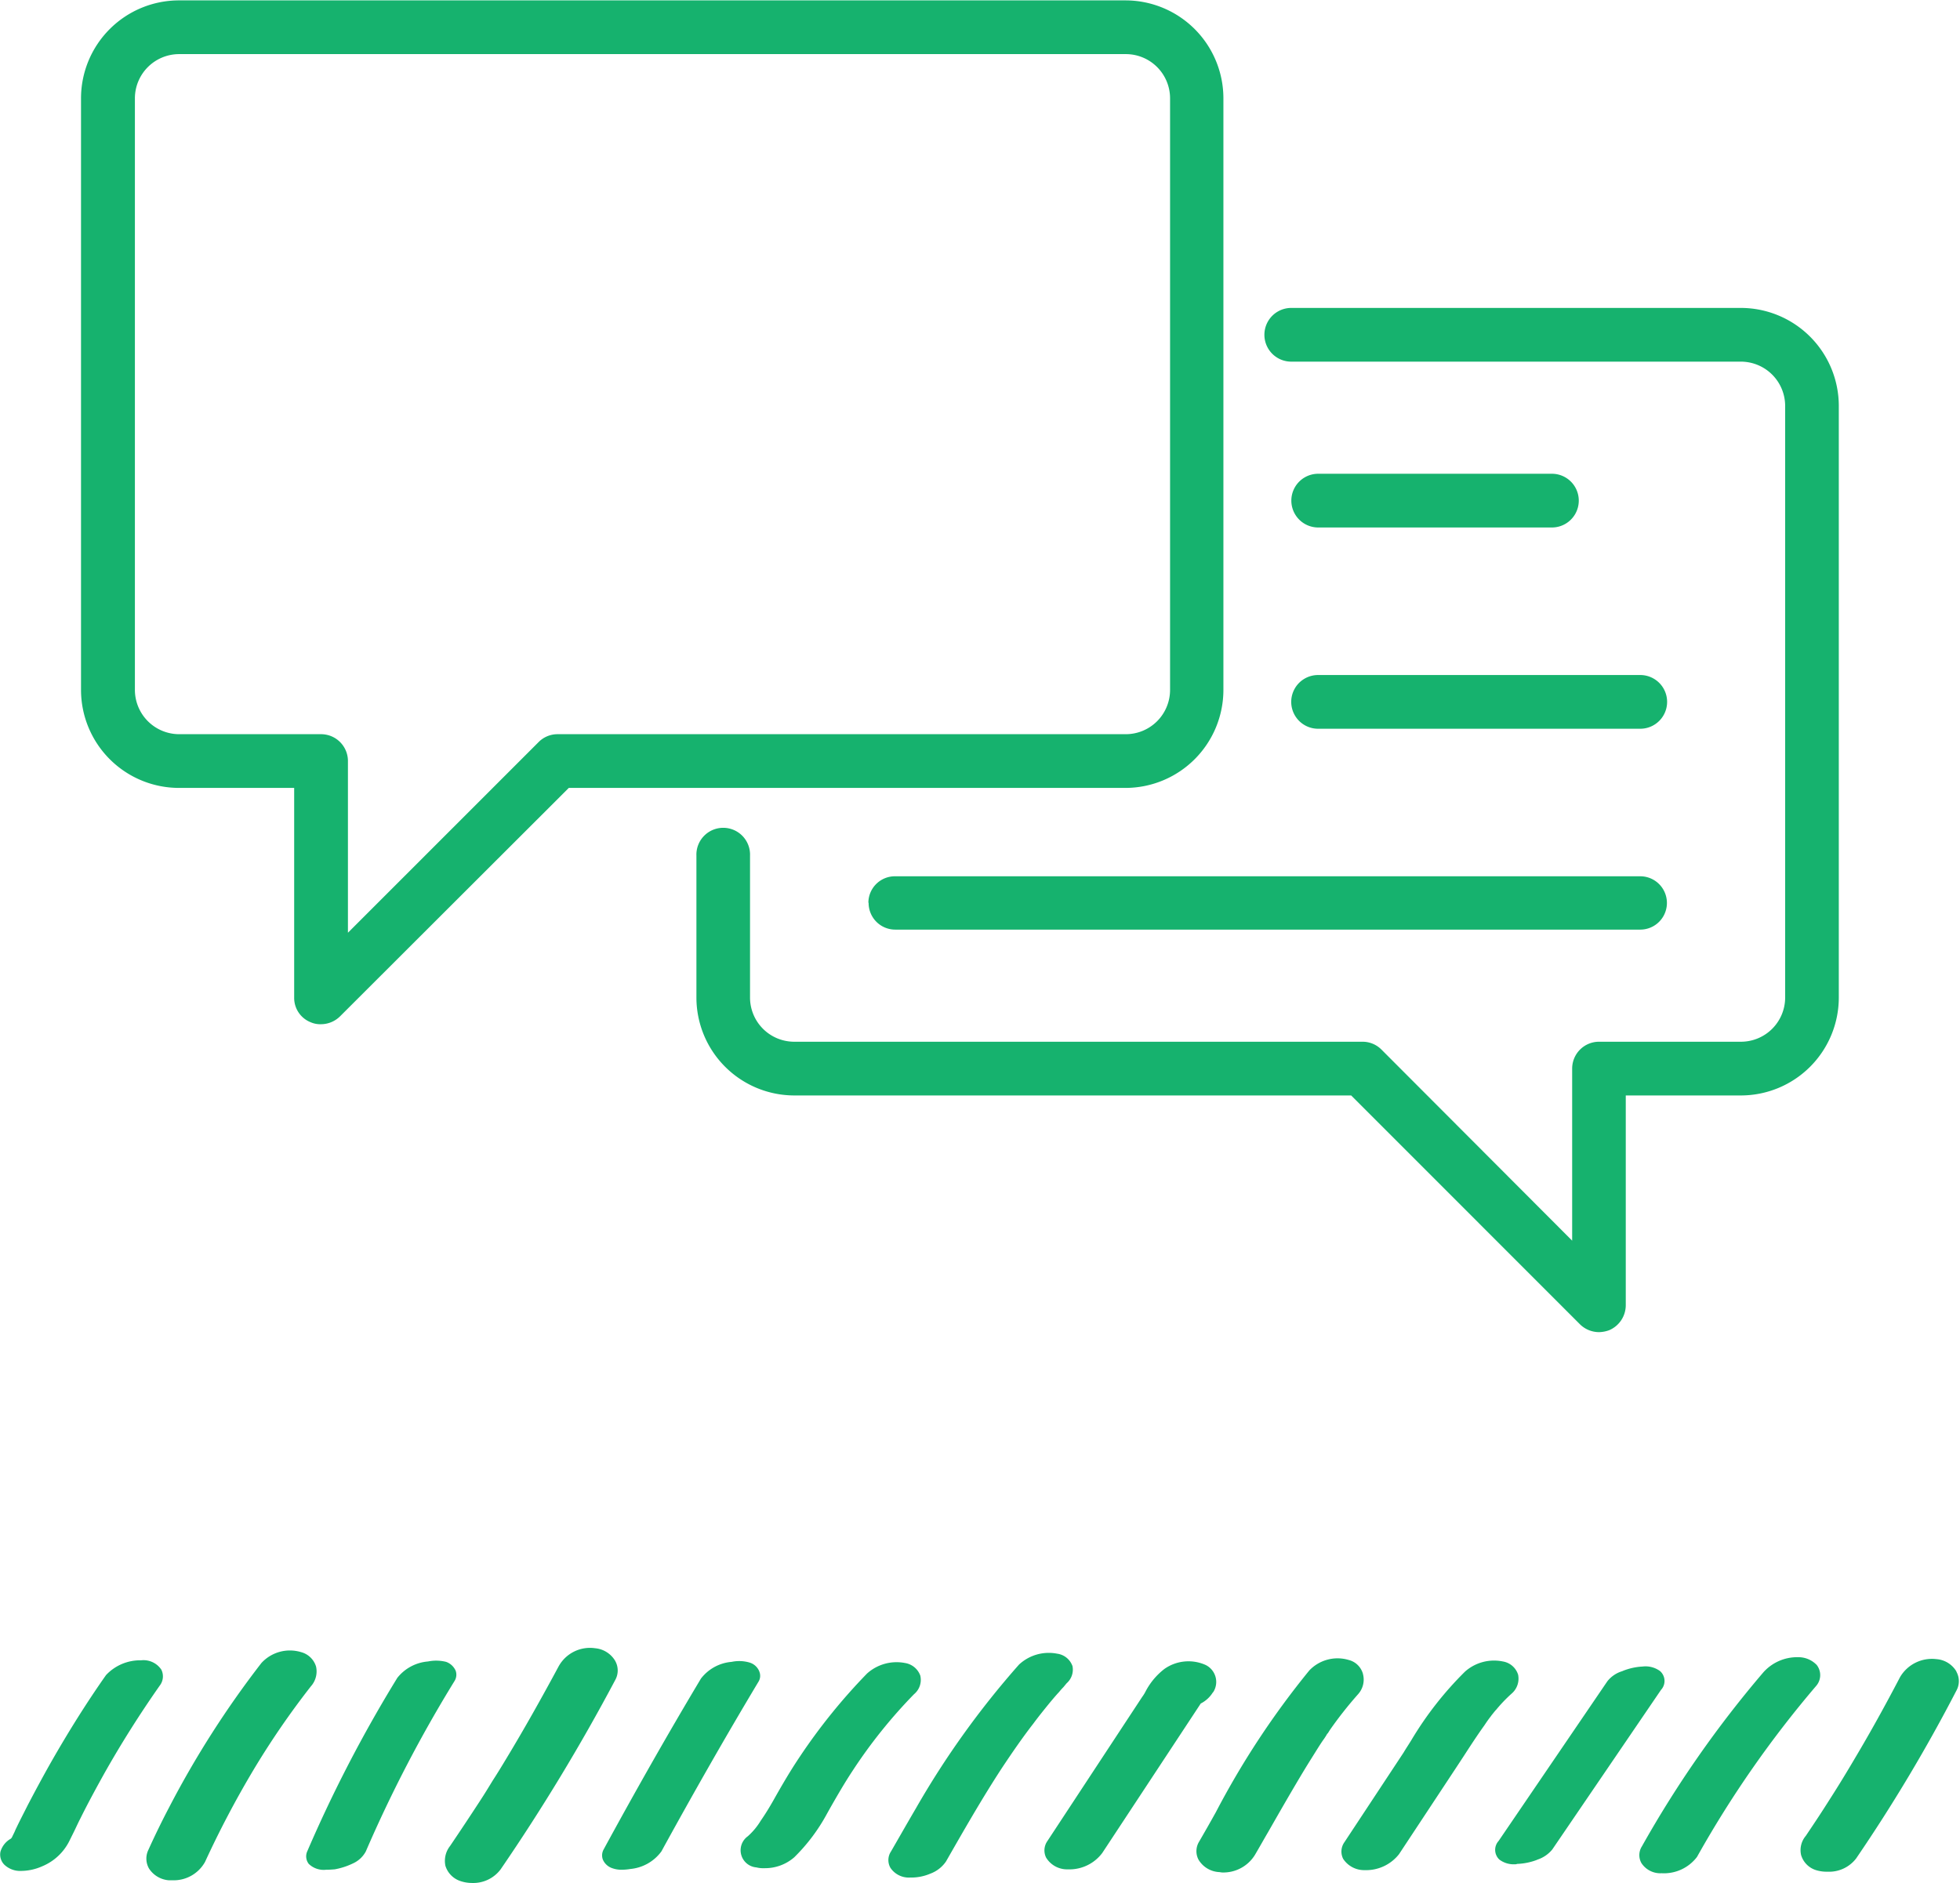
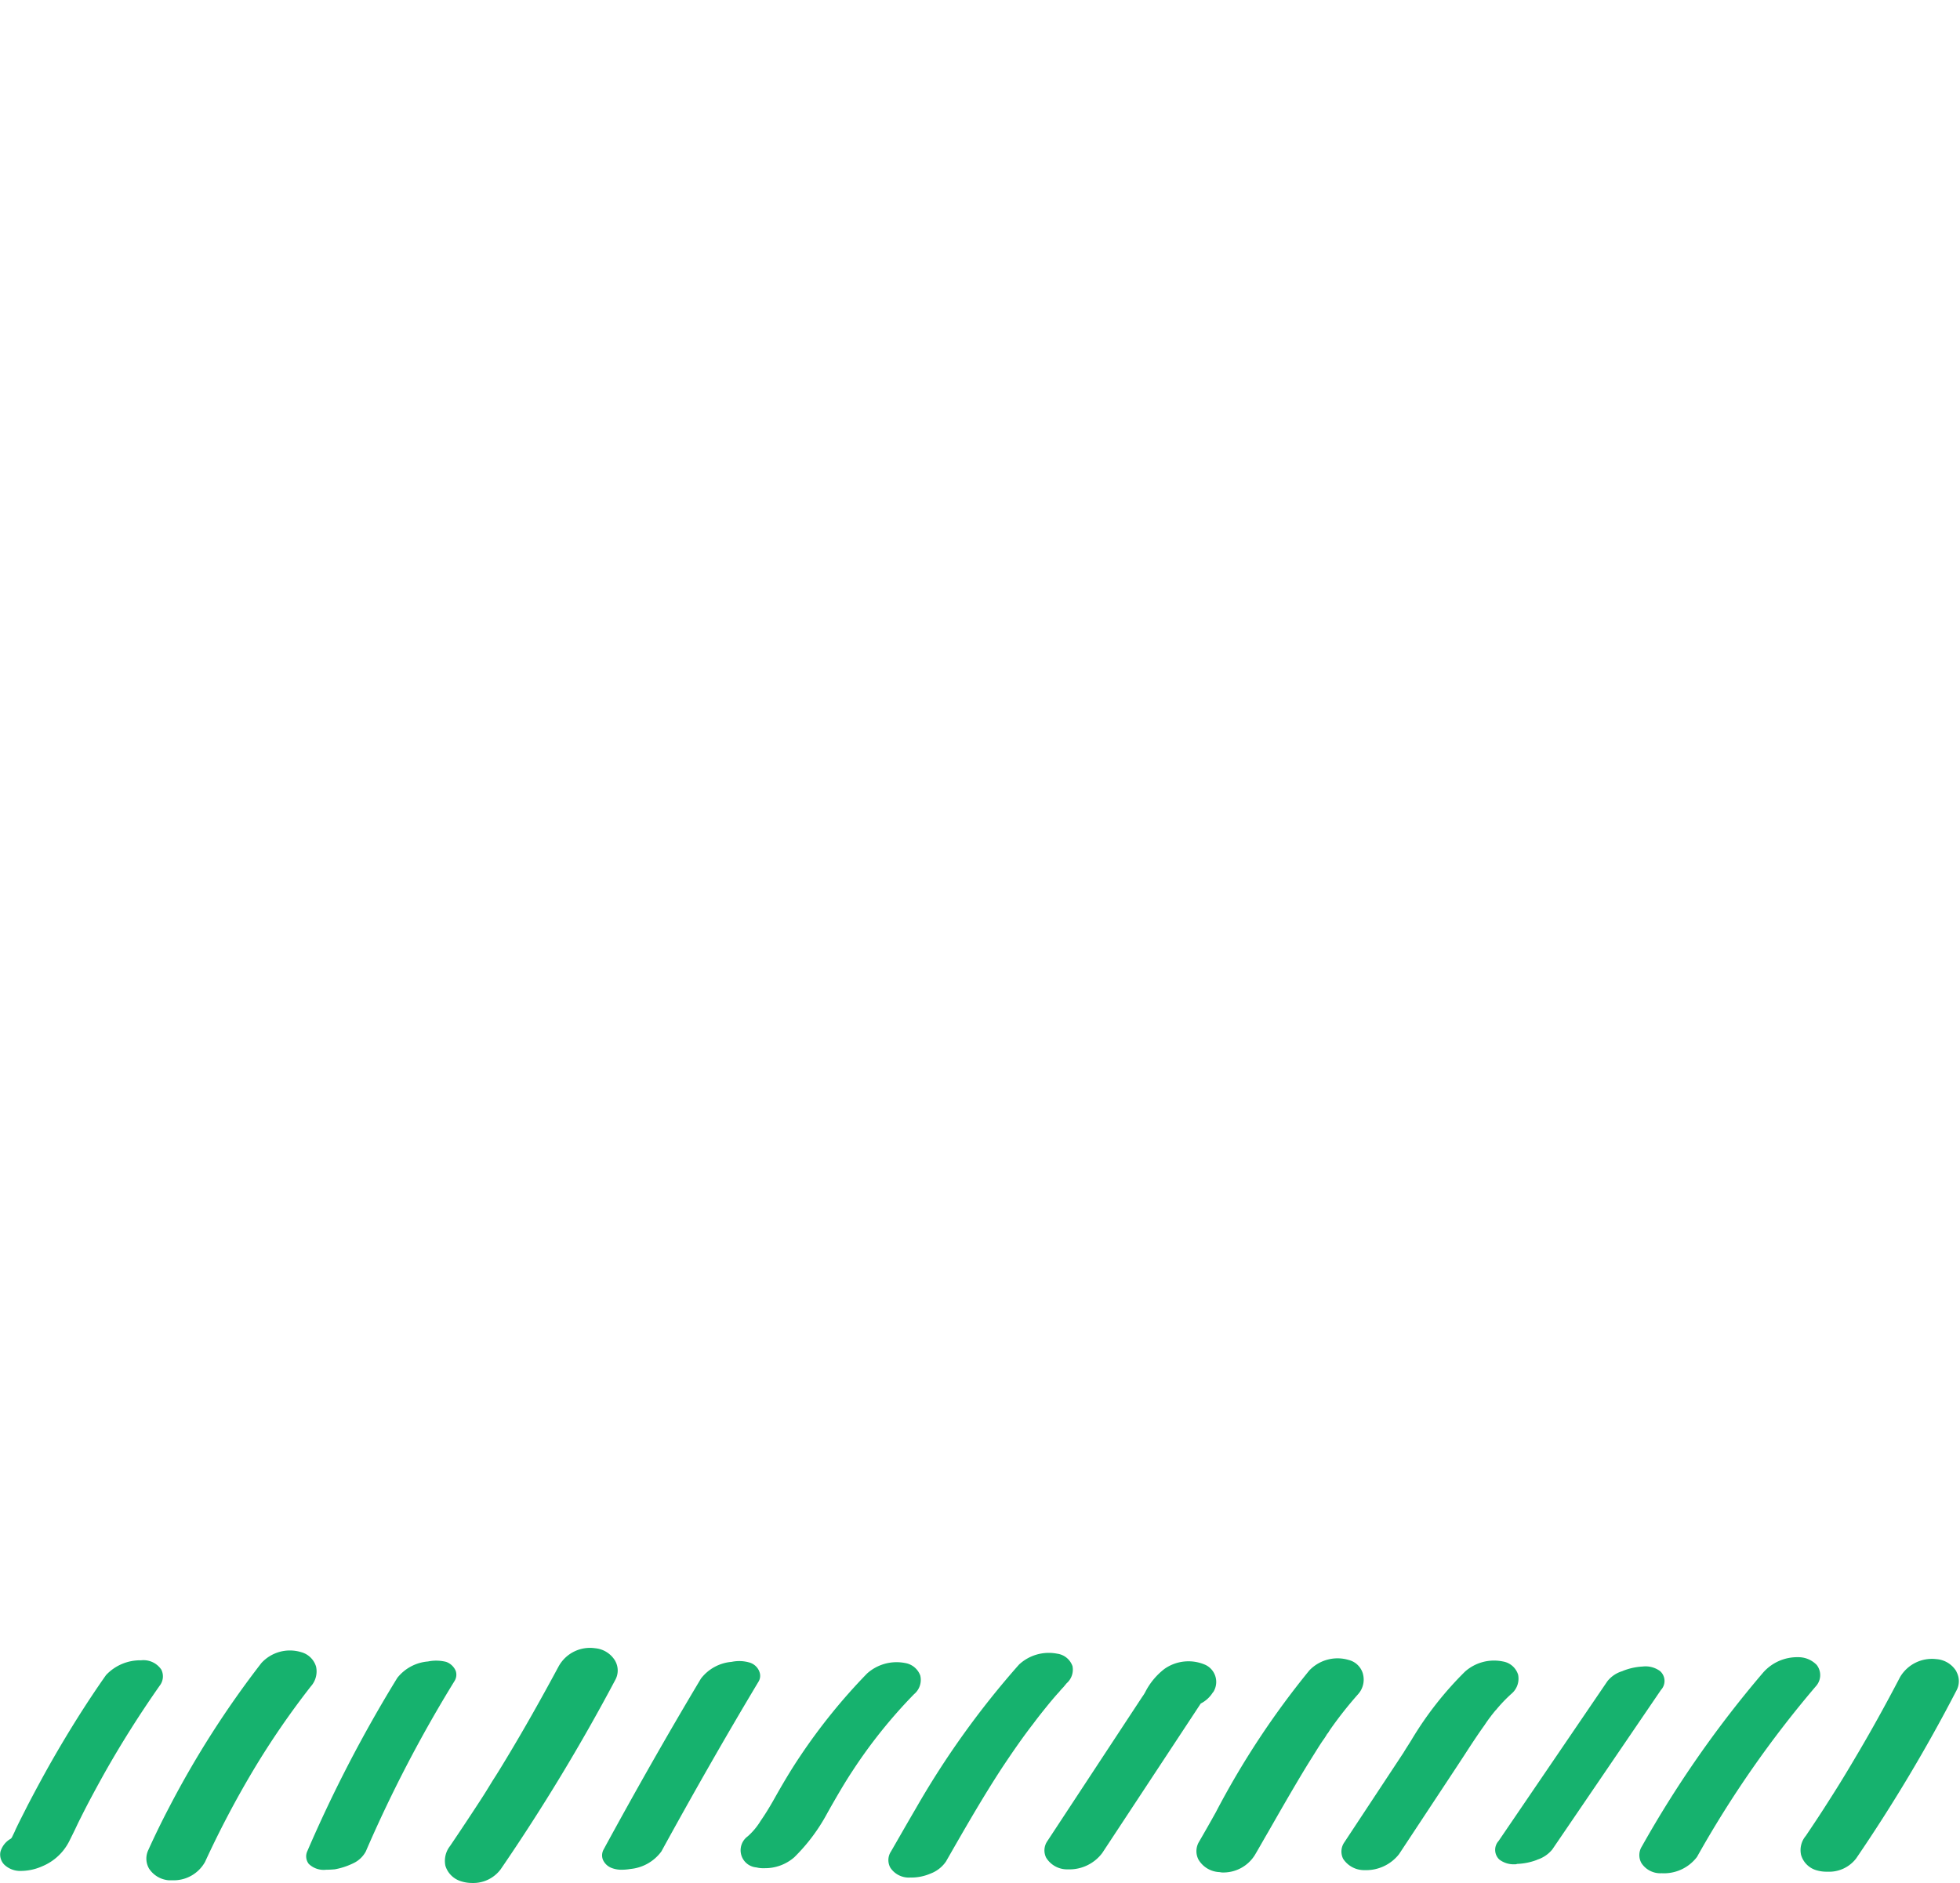
<svg xmlns="http://www.w3.org/2000/svg" id="voice_icon" width="50.344" height="48.38" viewBox="0 0 50.344 48.38">
  <defs>
    <style>
      .cls-1 {
        fill: #16b26e;
        fill-rule: evenodd;
      }
    </style>
  </defs>
  <path id="シェイプ_5" data-name="シェイプ 5" class="cls-1" d="M679.488,7593.42a0.552,0.552,0,0,0-.521-0.24,1.2,1.2,0,0,0-.9.38c-0.5.71-.961,1.45-1.385,2.19-0.211.37-.421,0.76-0.625,1.15-0.1.2-.2,0.39-0.295,0.59-0.016.03-.031,0.07-0.045,0.1s-0.044.09-.068,0.14l-0.023.03a0.56,0.56,0,0,0-.271.34,0.369,0.369,0,0,0,.1.33,0.591,0.591,0,0,0,.44.16,1.362,1.362,0,0,0,.536-0.12h0a1.36,1.36,0,0,0,.7-0.66c0.049-.1.1-0.2,0.143-0.29s0.089-.19.136-0.28c0.193-.39.4-0.77,0.611-1.15,0.434-.77.914-1.53,1.426-2.26A0.387,0.387,0,0,0,679.488,7593.42Zm3.974-.08a0.549,0.549,0,0,0-.384-0.37,0.992,0.992,0,0,0-1.02.28,24.451,24.451,0,0,0-2.366,3.7c-0.184.35-.365,0.72-0.537,1.1a0.513,0.513,0,0,0,.017.48,0.669,0.669,0,0,0,.5.3h0.088a0.921,0.921,0,0,0,.85-0.47,24.968,24.968,0,0,1,1.248-2.37,21.072,21.072,0,0,1,1.47-2.14A0.575,0.575,0,0,0,683.462,7593.34Zm3.587,0.11a0.422,0.422,0,0,0-.246-0.23,1.054,1.054,0,0,0-.466-0.01,1.12,1.12,0,0,0-.787.42,34.749,34.749,0,0,0-2.311,4.45,0.316,0.316,0,0,0,.036.33,0.552,0.552,0,0,0,.445.15c0.109,0,.2-0.01.218-0.01a1.818,1.818,0,0,0,.487-0.16,0.7,0.7,0,0,0,.315-0.3,34.2,34.2,0,0,1,2.28-4.38A0.305,0.305,0,0,0,687.049,7593.45Zm4.1-.25a0.668,0.668,0,0,0-.519-0.33,0.919,0.919,0,0,0-.934.46c-0.43.8-.884,1.61-1.35,2.38-0.114.19-.23,0.38-0.347,0.56-0.141.23-.188,0.31-0.338,0.54-0.241.37-.5,0.76-0.757,1.14a0.617,0.617,0,0,0-.119.51,0.6,0.6,0,0,0,.383.39,0.938,0.938,0,0,0,.3.05,0.879,0.879,0,0,0,.735-0.35,50.243,50.243,0,0,0,2.947-4.87A0.5,0.5,0,0,0,691.148,7593.2Zm3.7,0.27a0.389,0.389,0,0,0-.244-0.23,0.944,0.944,0,0,0-.469-0.02,1.107,1.107,0,0,0-.788.43c-0.862,1.44-1.7,2.92-2.5,4.39a0.314,0.314,0,0,0-.019.26,0.4,0.4,0,0,0,.241.22,0.706,0.706,0,0,0,.249.04,1.413,1.413,0,0,0,.22-0.02,1.116,1.116,0,0,0,.793-0.45c0.8-1.46,1.637-2.93,2.5-4.37A0.286,0.286,0,0,0,694.848,7593.47Zm4.136,0.11a0.5,0.5,0,0,0-.391-0.33,1.135,1.135,0,0,0-.98.27,15,15,0,0,0-1.729,2.14c-0.242.36-.458,0.73-0.677,1.12-0.114.2-.213,0.36-0.324,0.52a1.742,1.742,0,0,1-.332.4,0.442,0.442,0,0,0,.221.8,0.721,0.721,0,0,0,.208.02,1.143,1.143,0,0,0,.764-0.28,4.694,4.694,0,0,0,.841-1.12l0.078-.14c0.183-.32.373-0.65,0.578-0.96a12.993,12.993,0,0,1,1.58-1.97A0.477,0.477,0,0,0,698.984,7593.58Zm3.558,0.42a1.515,1.515,0,0,1,.115-0.13l0.058-.07h0l0.025-.03a0.465,0.465,0,0,0,.151-0.44,0.485,0.485,0,0,0-.393-0.32,1.121,1.121,0,0,0-.981.28,22.246,22.246,0,0,0-2.647,3.69c-0.217.37-.433,0.75-0.641,1.11a0.4,0.4,0,0,0-.015.42,0.568,0.568,0,0,0,.51.25h0a1.238,1.238,0,0,0,.516-0.1,0.84,0.84,0,0,0,.4-0.31c0.458-.8.932-1.63,1.442-2.41,0.273-.41.535-0.79,0.8-1.13,0.14-.19.286-0.37,0.433-0.55C702.392,7594.17,702.467,7594.08,702.542,7594Zm7.81-.47a0.509,0.509,0,0,0-.371-0.36,1,1,0,0,0-1.007.27,21.464,21.464,0,0,0-2.4,3.64c-0.144.26-.287,0.51-0.432,0.76a0.469,0.469,0,0,0-.015.46,0.658,0.658,0,0,0,.523.32c0.028,0,.057.01,0.086,0.01a0.952,0.952,0,0,0,.84-0.45c0.112-.19.224-0.39,0.335-0.58,0.309-.54.629-1.1,0.956-1.64,0.11-.18.212-0.34,0.311-0.5,0.057-.09.114-0.18,0.172-0.26a1.475,1.475,0,0,0,.082-0.13l0.02-.02a0.453,0.453,0,0,1,.026-0.04c0-.01,0-0.01.007-0.01h0l0.01-.02a10.035,10.035,0,0,1,.732-0.93A0.56,0.56,0,0,0,710.352,7593.53Zm-3.848.47a0.485,0.485,0,0,0-.193-0.7,1.075,1.075,0,0,0-1.057.1,1.75,1.75,0,0,0-.481.57,0.984,0.984,0,0,1-.092.15l-2.433,3.7a0.418,0.418,0,0,0-.034.43,0.631,0.631,0,0,0,.527.3h0.037a1.054,1.054,0,0,0,.877-0.42l2.53-3.84A0.783,0.783,0,0,0,706.5,7594Zm7.261,0.46a3.812,3.812,0,0,1,.4-0.42,0.508,0.508,0,0,0,.172-0.49,0.494,0.494,0,0,0-.39-0.34,1.123,1.123,0,0,0-.974.26,8.838,8.838,0,0,0-1.378,1.76c-0.067.11-.135,0.21-0.2,0.32l-1.518,2.3a0.415,0.415,0,0,0-.034.43,0.645,0.645,0,0,0,.526.29H710.4a1.075,1.075,0,0,0,.879-0.41l1.492-2.26,0.177-.27c0.169-.26.344-0.53,0.524-0.78,0.053-.08.108-0.16,0.164-0.23,0.027-.04.055-0.07,0.085-0.11l0.034-.04C713.76,7594.46,713.762,7594.46,713.765,7594.46Zm4.222-1a0.632,0.632,0,0,0-.455-0.12,1.577,1.577,0,0,0-.5.11l-0.022.01a0.764,0.764,0,0,0-.382.26l-2.792,4.1a0.341,0.341,0,0,0,.021.48,0.611,0.611,0,0,0,.391.12,0.141,0.141,0,0,0,.064-0.01,1.586,1.586,0,0,0,.5-0.1l0.021-.01a0.827,0.827,0,0,0,.381-0.26l2.793-4.1A0.337,0.337,0,0,0,717.987,7593.46Zm4.01-.17a0.651,0.651,0,0,0-.468-0.19,1.164,1.164,0,0,0-.894.39,27.919,27.919,0,0,0-3.119,4.47,0.416,0.416,0,0,0-.011.43,0.579,0.579,0,0,0,.509.26h0.018a1.064,1.064,0,0,0,.9-0.42,27.349,27.349,0,0,1,3.067-4.4A0.424,0.424,0,0,0,722,7593.29Zm3.6,0.18a0.651,0.651,0,0,0-.515-0.32,0.95,0.95,0,0,0-.934.46c-0.37.71-.763,1.42-1.168,2.1-0.2.34-.413,0.69-0.625,1.02-0.221.35-.38,0.59-0.629,0.96a0.567,0.567,0,0,0-.121.49,0.577,0.577,0,0,0,.384.39,0.911,0.911,0,0,0,.291.04,0.874,0.874,0,0,0,.739-0.34,41.368,41.368,0,0,0,2.58-4.32A0.5,0.5,0,0,0,725.594,7593.47Z" transform="translate(-675.344 -7550.53)" />
-   <path id="シェイプ_15" data-name="シェイプ 15" class="cls-1" d="M706.768,7568.25v-15.2a2.517,2.517,0,0,0-2.512-2.51H679.938a2.517,2.517,0,0,0-2.513,2.51v15.2a2.519,2.519,0,0,0,2.513,2.52H682.9v5.39a0.672,0.672,0,0,0,.425.63,0.611,0.611,0,0,0,.264.05,0.7,0.7,0,0,0,.487-0.2l5.878-5.87h14.306A2.519,2.519,0,0,0,706.768,7568.25Zm-17.1,1.14a0.683,0.683,0,0,0-.487.2l-4.9,4.9v-4.41a0.69,0.69,0,0,0-.689-0.69h-3.647a1.139,1.139,0,0,1-1.136-1.14v-15.2a1.137,1.137,0,0,1,1.136-1.13h24.318a1.136,1.136,0,0,1,1.135,1.13v15.2a1.138,1.138,0,0,1-1.135,1.14H689.665Zm30.4-10.95H708.511a0.69,0.69,0,0,0,0,1.38h11.551a1.138,1.138,0,0,1,1.135,1.14v15.2a1.136,1.136,0,0,1-1.135,1.13h-3.647a0.69,0.69,0,0,0-.689.69v4.42l-4.9-4.91a0.683,0.683,0,0,0-.487-0.2H695.744a1.136,1.136,0,0,1-1.135-1.13v-3.65a0.689,0.689,0,1,0-1.377,0v3.65a2.517,2.517,0,0,0,2.512,2.51H710.05l5.878,5.88a0.7,0.7,0,0,0,.487.2,0.8,0.8,0,0,0,.263-0.05,0.7,0.7,0,0,0,.425-0.64v-5.39h2.959a2.517,2.517,0,0,0,2.513-2.51v-15.2A2.519,2.519,0,0,0,720.062,7558.44Zm-10.862,5.64h6a0.69,0.69,0,0,0,0-1.38h-6A0.69,0.69,0,0,0,709.2,7564.08Zm0,5.17h8.269a0.69,0.69,0,0,0,0-1.38H709.2A0.69,0.69,0,0,0,709.2,7569.25Zm-11.551,4.47a0.684,0.684,0,0,0,.689.69h19.131a0.685,0.685,0,1,0,0-1.37H698.338A0.681,0.681,0,0,0,697.649,7573.72Z" transform="translate(-675.344 -7550.53)" />
</svg>